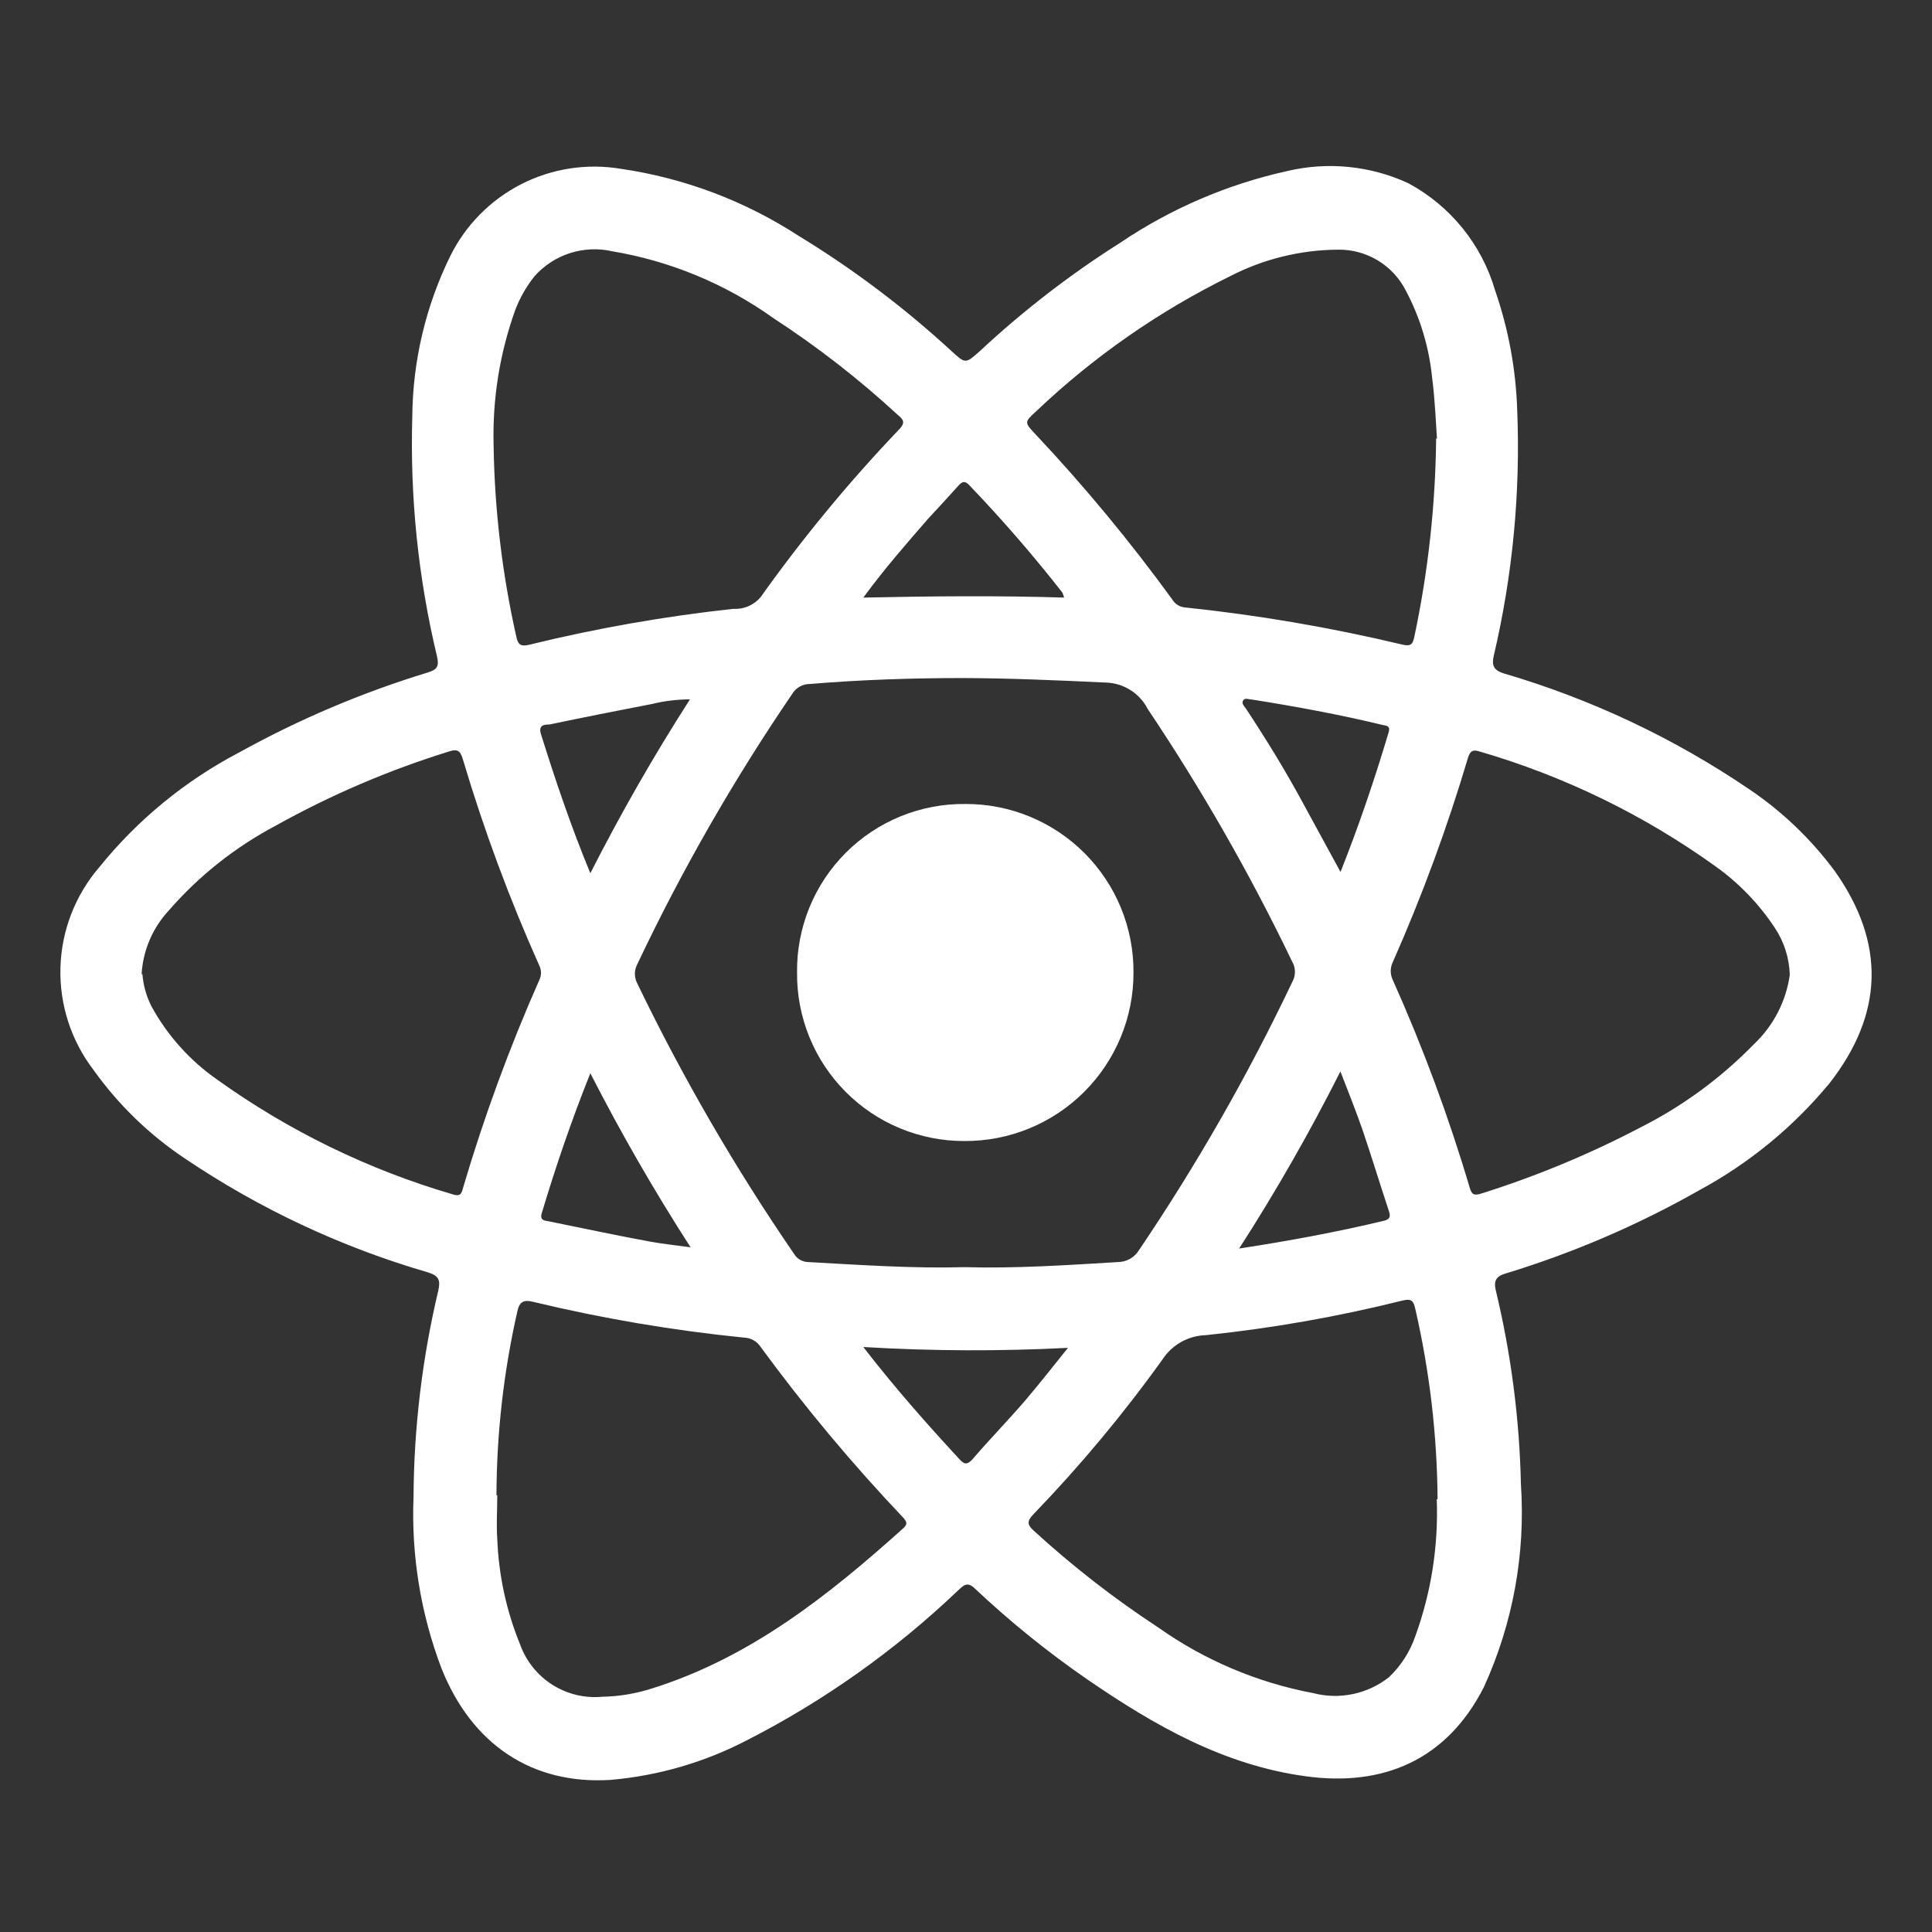
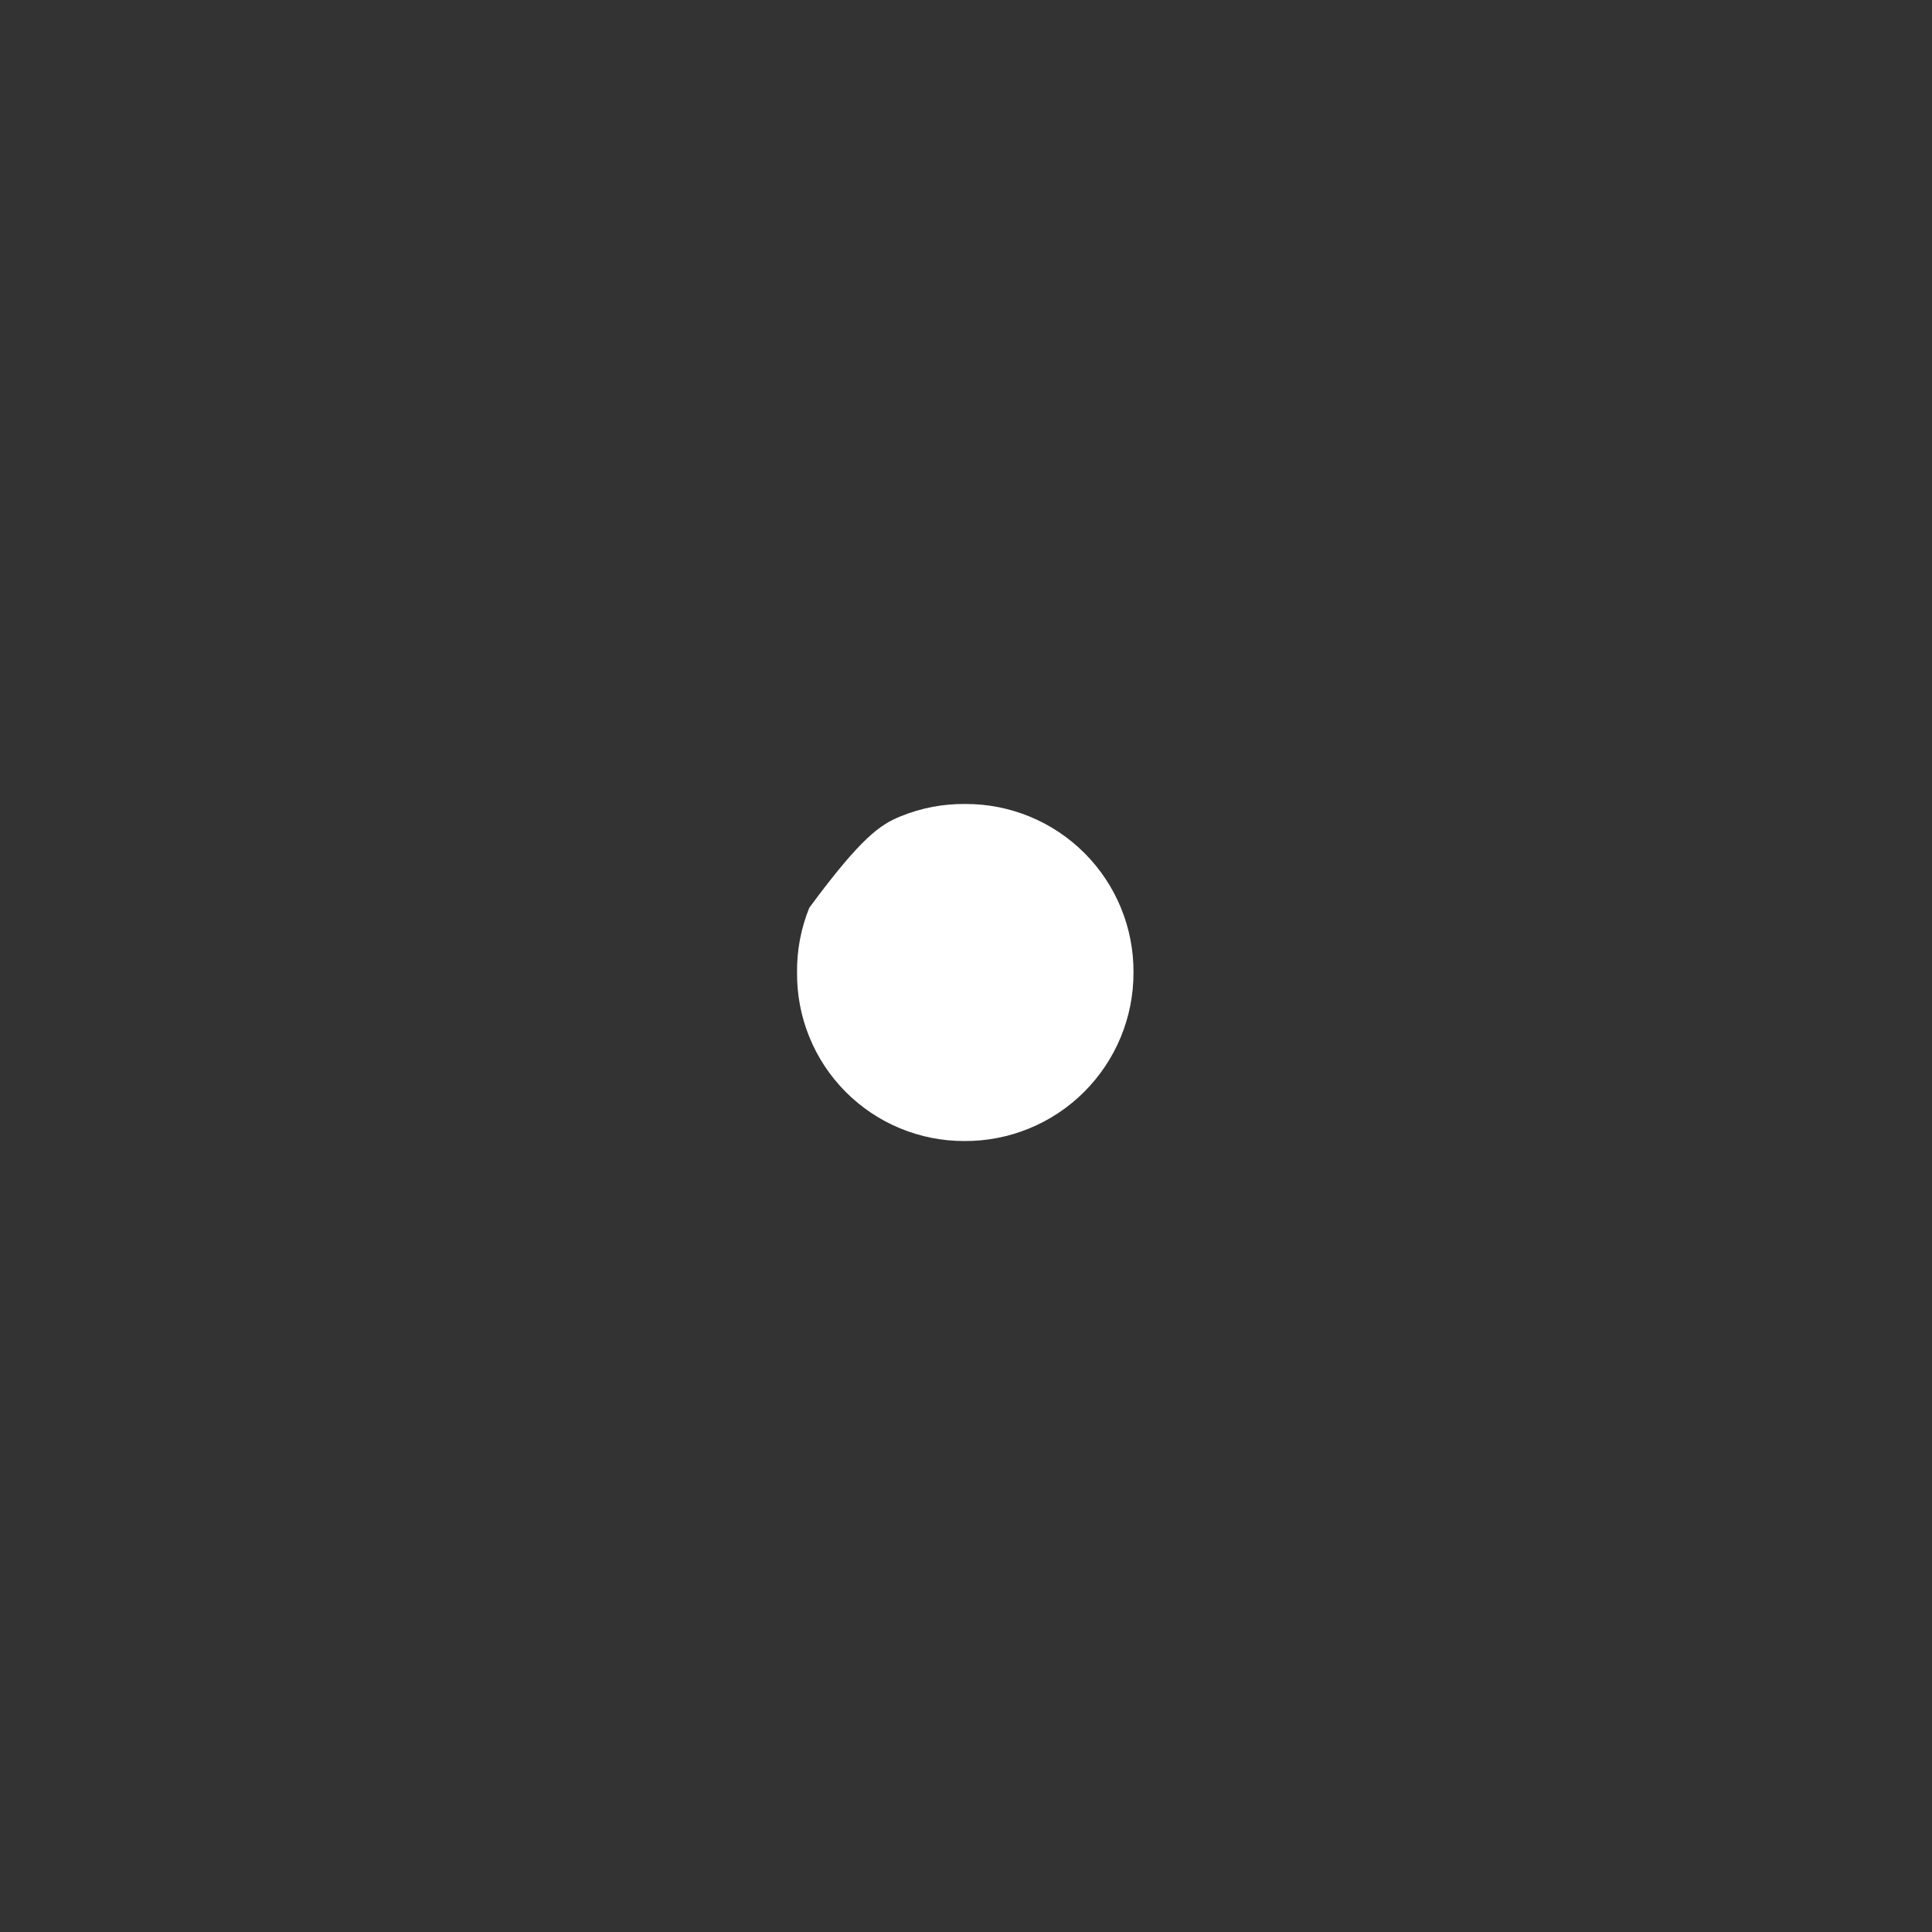
<svg xmlns="http://www.w3.org/2000/svg" width="128" height="128" viewBox="0 0 128 128" fill="none">
  <rect x="0" y="0" width="128" height="128" fill="#333333" stroke="none" />
-   <path d="M27.398 99.161C27.425 94.559 27.976 89.976 29.039 85.499C29.202 84.767 29.039 84.509 28.334 84.292C22.611 82.628 17.183 80.083 12.244 76.749C9.894 75.181 7.849 73.2 6.207 70.902C4.713 68.957 3.935 66.557 4.004 64.106C4.073 61.654 4.986 59.302 6.587 57.444C9.123 54.304 12.277 51.719 15.853 49.847C19.817 47.652 24 45.879 28.334 44.556C28.93 44.366 29.107 44.19 28.958 43.511C27.708 38.298 27.156 32.943 27.316 27.584C27.348 23.905 28.206 20.279 29.826 16.976C30.838 14.925 32.483 13.254 34.518 12.21C36.554 11.167 38.871 10.807 41.127 11.183C45.326 11.794 49.343 13.308 52.902 15.619C56.523 17.826 59.917 20.384 63.036 23.257C63.972 24.111 63.959 24.111 64.922 23.257C67.787 20.587 70.893 18.189 74.201 16.094C77.563 13.823 81.324 12.207 85.285 11.332C87.968 10.697 90.786 10.978 93.29 12.132C94.675 12.874 95.899 13.885 96.889 15.106C97.879 16.326 98.615 17.732 99.055 19.241C99.941 21.802 100.435 24.483 100.52 27.191C100.739 32.663 100.214 38.14 98.96 43.471C98.825 44.095 98.96 44.393 99.611 44.61C105.405 46.306 110.898 48.897 115.891 52.289C118.076 53.762 119.994 55.597 121.562 57.715C124.926 62.473 124.809 67.158 121.209 71.77C118.811 74.669 115.877 77.078 112.567 78.865C108.51 81.168 104.21 83.015 99.747 84.373C99.109 84.563 98.96 84.862 99.096 85.472C100.111 89.687 100.67 93.999 100.765 98.333C101.076 102.949 100.233 107.57 98.309 111.778C95.853 116.607 91.634 118.398 86.479 117.679C81.053 116.933 76.481 114.314 72.072 111.289C69.425 109.466 66.921 107.444 64.583 105.239C64.067 104.75 63.823 105.049 63.471 105.374C59.315 109.336 54.609 112.677 49.497 115.291C46.684 116.756 43.608 117.65 40.448 117.923C35.252 118.249 31.25 115.576 29.243 110.516C27.869 106.894 27.242 103.031 27.398 99.161V99.161ZM63.905 83.953C67.31 84.048 70.688 83.817 74.093 83.614C74.366 83.608 74.632 83.534 74.869 83.399C75.106 83.264 75.306 83.072 75.45 82.841C79.28 77.181 82.677 71.24 85.611 65.069C85.73 64.862 85.793 64.628 85.793 64.39C85.793 64.152 85.73 63.918 85.611 63.712C82.825 57.916 79.629 52.325 76.047 46.984C75.783 46.463 75.382 46.023 74.887 45.713C74.393 45.402 73.823 45.232 73.238 45.221C70.105 45.072 66.971 44.936 63.85 44.922C60.459 44.922 57.067 45.031 53.662 45.316C53.424 45.313 53.19 45.374 52.983 45.49C52.776 45.607 52.603 45.776 52.482 45.98C48.602 51.669 45.173 57.652 42.225 63.875C42.119 64.073 42.063 64.294 42.063 64.519C42.063 64.744 42.119 64.966 42.225 65.163C45.23 71.392 48.704 77.383 52.617 83.085C52.713 83.242 52.846 83.373 53.005 83.465C53.163 83.557 53.343 83.609 53.526 83.614C56.999 83.804 60.445 84.048 63.905 83.953V83.953ZM118.577 64.594C118.547 63.481 118.204 62.4 117.587 61.473C116.541 59.888 115.212 58.508 113.666 57.404C108.915 53.989 103.616 51.41 97.997 49.779C97.563 49.643 97.4 49.779 97.264 50.186C95.891 54.81 94.224 59.342 92.272 63.753C92.185 63.935 92.14 64.134 92.14 64.336C92.14 64.538 92.185 64.737 92.272 64.919C94.276 69.391 95.981 73.991 97.373 78.689C97.509 79.178 97.699 79.218 98.16 79.069C101.787 77.927 105.306 76.466 108.674 74.701C111.478 73.287 114.027 71.417 116.217 69.165C117.498 67.952 118.33 66.341 118.577 64.594V64.594ZM95.202 29.05C95.135 28.127 95.08 26.54 94.877 24.98C94.673 22.977 94.084 21.033 93.14 19.255C92.722 18.429 92.081 17.738 91.29 17.258C90.498 16.779 89.589 16.53 88.663 16.541C86.165 16.554 83.706 17.158 81.487 18.305C76.787 20.616 72.465 23.626 68.666 27.232C67.866 27.964 67.853 27.978 68.585 28.751C71.855 32.226 74.9 35.905 77.702 39.767C77.789 39.9 77.905 40.012 78.041 40.094C78.177 40.177 78.33 40.227 78.489 40.242C83.33 40.747 88.134 41.568 92.869 42.697C93.466 42.847 93.602 42.697 93.71 42.155C94.622 37.845 95.103 33.455 95.148 29.05H95.202ZM32.946 99.066C32.946 100.029 32.878 100.992 32.946 101.955C33.037 104.365 33.551 106.739 34.466 108.969C34.862 110.062 35.61 110.993 36.592 111.617C37.574 112.24 38.734 112.521 39.892 112.415C41.021 112.394 42.141 112.206 43.216 111.859C49.728 109.81 54.91 105.686 59.875 101.223C60.174 100.938 60.025 100.789 59.875 100.585C56.471 97.001 53.3 93.204 50.379 89.217C50.258 89.038 50.097 88.891 49.908 88.787C49.72 88.683 49.509 88.626 49.294 88.62C44.583 88.147 39.91 87.354 35.307 86.246C34.696 86.096 34.411 86.246 34.276 86.883C33.368 90.881 32.904 94.966 32.892 99.066H32.946ZM9.436 64.539C9.492 65.271 9.691 65.986 10.019 66.642C11.076 68.588 12.572 70.26 14.387 71.526C19.118 74.918 24.388 77.487 29.975 79.123C30.477 79.286 30.572 79.123 30.681 78.689C32.068 73.99 33.758 69.386 35.741 64.906C35.807 64.763 35.842 64.608 35.842 64.451C35.842 64.294 35.807 64.139 35.741 63.997C33.751 59.55 32.056 54.977 30.667 50.308C30.504 49.766 30.341 49.589 29.731 49.793C25.74 51.03 21.889 52.681 18.24 54.717C15.559 56.139 13.163 58.043 11.172 60.334C10.107 61.486 9.474 62.972 9.381 64.539H9.436ZM95.243 99.324C95.213 95.077 94.717 90.846 93.764 86.707C93.656 86.205 93.52 86.015 92.923 86.164C88.641 87.233 84.289 87.999 79.899 88.457C79.326 88.472 78.766 88.626 78.265 88.904C77.764 89.183 77.338 89.579 77.023 90.058C74.431 93.674 71.579 97.097 68.49 100.3C68.07 100.735 68.002 100.979 68.49 101.413C71.058 103.766 73.812 105.907 76.725 107.816C79.795 109.99 83.298 111.475 86.995 112.171C87.855 112.396 88.756 112.419 89.627 112.237C90.498 112.056 91.315 111.676 92.014 111.126C92.808 110.376 93.408 109.445 93.764 108.413C94.822 105.504 95.305 102.417 95.189 99.324H95.243ZM32.702 29.47C32.763 33.748 33.268 38.008 34.208 42.182C34.303 42.643 34.452 42.86 35.022 42.725C39.486 41.63 44.018 40.833 48.588 40.337C48.928 40.358 49.269 40.299 49.582 40.164C49.895 40.03 50.173 39.824 50.392 39.564C53.187 35.635 56.261 31.913 59.591 28.426C60.038 27.951 59.794 27.761 59.468 27.476C56.907 25.116 54.152 22.974 51.234 21.073C48.061 18.808 44.415 17.295 40.571 16.65C39.635 16.436 38.659 16.479 37.747 16.775C36.834 17.071 36.019 17.609 35.388 18.332C34.873 18.987 34.457 19.714 34.154 20.489C33.115 23.367 32.623 26.412 32.702 29.47V29.47ZM57.217 39.591C61.761 39.496 66.102 39.455 70.498 39.591C70.468 39.48 70.432 39.371 70.389 39.265C68.444 36.779 66.375 34.393 64.189 32.116C63.932 31.858 63.769 31.899 63.552 32.116C62.874 32.875 62.195 33.608 61.49 34.368C60.065 36.009 58.654 37.61 57.217 39.564V39.591ZM57.217 89.271C59.319 91.984 61.436 94.372 63.593 96.705C63.905 97.044 64.095 97.031 64.407 96.705C65.573 95.349 66.794 94.101 67.948 92.757C68.87 91.672 69.752 90.546 70.756 89.298C66.245 89.531 61.725 89.513 57.217 89.244V89.271ZM88.799 70.997C86.773 75.019 84.535 78.932 82.097 82.718C85.462 82.203 88.596 81.62 91.716 80.873C92.177 80.751 92.109 80.493 91.987 80.141C91.417 78.418 90.888 76.681 90.305 74.958C89.857 73.656 89.355 72.408 88.799 70.97V70.997ZM39.105 57.865C41.181 53.795 43.311 50.078 45.712 46.333C44.857 46.337 44.006 46.442 43.175 46.645C40.91 47.079 38.658 47.527 36.392 48.002C36.121 48.002 35.646 48.002 35.836 48.626C36.785 51.651 37.803 54.69 39.105 57.837V57.865ZM39.105 71.119C37.844 74.28 36.813 77.305 35.89 80.385C35.754 80.86 36.066 80.86 36.351 80.914C38.63 81.375 40.896 81.864 43.135 82.271C43.949 82.42 44.776 82.501 45.753 82.637C43.345 78.902 41.127 75.049 39.105 71.092V71.119ZM88.813 57.77C90.047 54.663 91.078 51.611 92.001 48.517C92.136 48.07 91.838 48.083 91.594 48.029C88.731 47.337 85.855 46.808 82.952 46.347C82.748 46.347 82.477 46.198 82.355 46.415C82.233 46.632 82.463 46.808 82.572 46.984C83.929 49.047 85.163 51.054 86.344 53.239L88.813 57.77Z" fill="white" />
-   <path d="M52.807 64.431C52.789 62.96 53.066 61.5 53.62 60.137C54.175 58.774 54.997 57.536 56.037 56.496C57.078 55.455 58.316 54.633 59.678 54.079C61.041 53.524 62.501 53.248 63.973 53.266C65.438 53.262 66.889 53.549 68.243 54.109C69.597 54.67 70.827 55.493 71.861 56.531C72.895 57.569 73.714 58.801 74.269 60.157C74.825 61.513 75.106 62.966 75.097 64.431C75.101 65.902 74.813 67.359 74.251 68.718C73.688 70.076 72.862 71.311 71.82 72.349C70.779 73.387 69.542 74.208 68.181 74.765C66.82 75.323 65.362 75.605 63.891 75.596C62.428 75.6 60.978 75.313 59.627 74.752C58.275 74.192 57.048 73.368 56.017 72.329C54.986 71.291 54.171 70.058 53.62 68.702C53.069 67.346 52.793 65.894 52.807 64.431V64.431Z" fill="white" />
+   <path d="M52.807 64.431C52.789 62.96 53.066 61.5 53.62 60.137C57.078 55.455 58.316 54.633 59.678 54.079C61.041 53.524 62.501 53.248 63.973 53.266C65.438 53.262 66.889 53.549 68.243 54.109C69.597 54.67 70.827 55.493 71.861 56.531C72.895 57.569 73.714 58.801 74.269 60.157C74.825 61.513 75.106 62.966 75.097 64.431C75.101 65.902 74.813 67.359 74.251 68.718C73.688 70.076 72.862 71.311 71.82 72.349C70.779 73.387 69.542 74.208 68.181 74.765C66.82 75.323 65.362 75.605 63.891 75.596C62.428 75.6 60.978 75.313 59.627 74.752C58.275 74.192 57.048 73.368 56.017 72.329C54.986 71.291 54.171 70.058 53.62 68.702C53.069 67.346 52.793 65.894 52.807 64.431V64.431Z" fill="white" />
</svg>